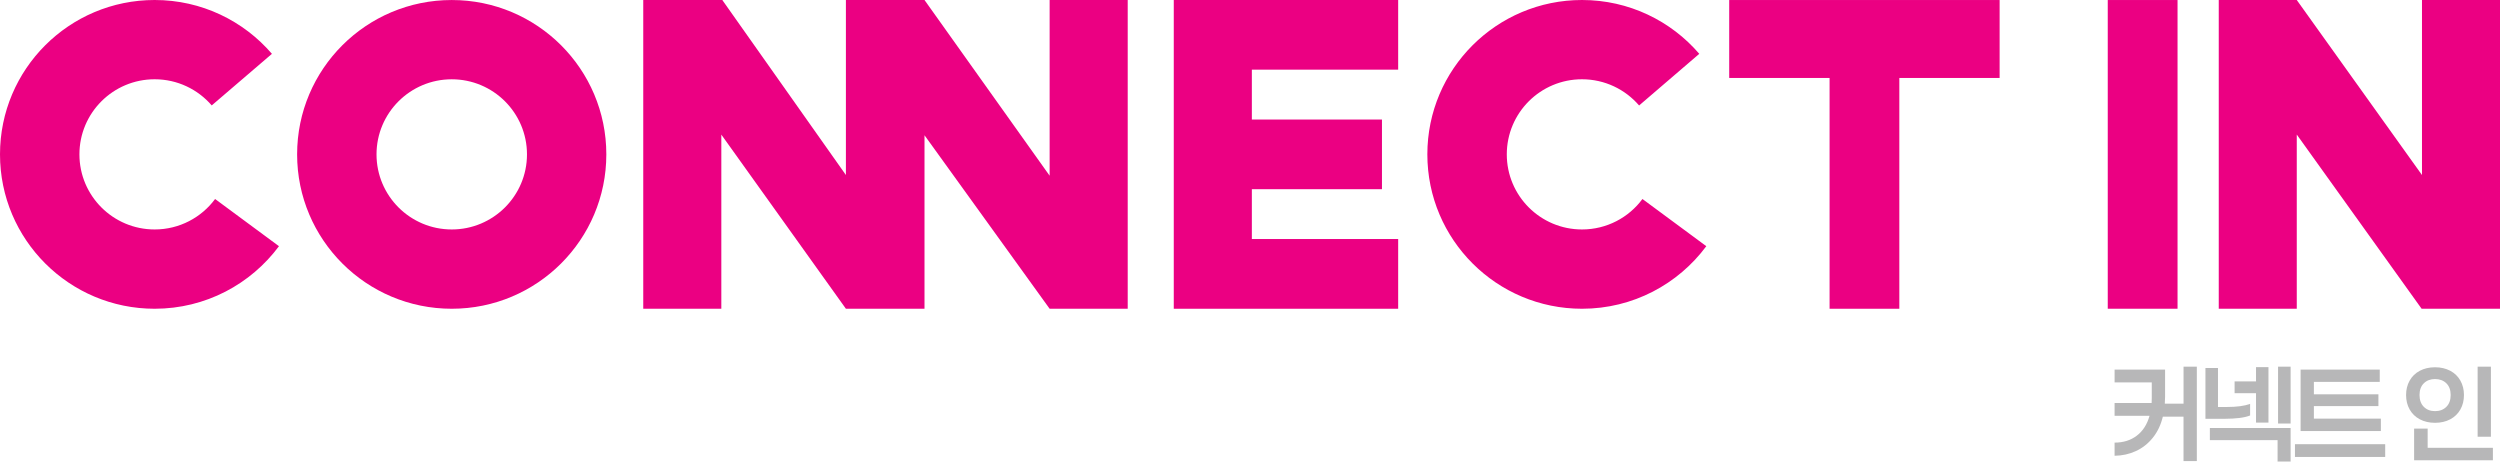
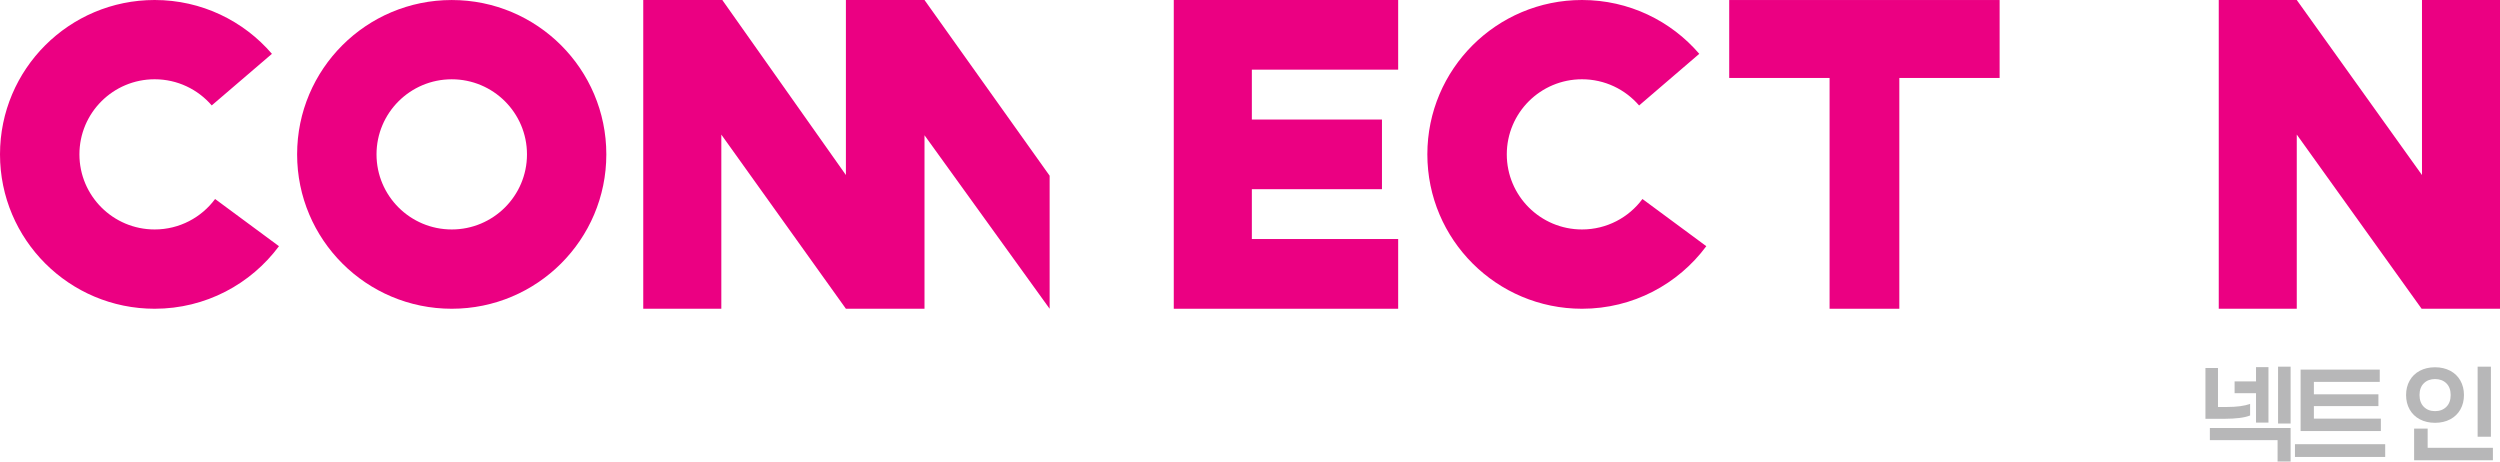
<svg xmlns="http://www.w3.org/2000/svg" width="130" height="24" viewBox="0 0 130 24" fill="none">
  <path d="M14.506 12.802C13.042 14.774 10.69 16.055 8.042 16.055C3.602 16.055 0 12.459 0 8.027C0 3.592 3.602 0 8.042 0C10.482 0 12.669 1.086 14.14 2.799L11.01 5.482C10.291 4.649 9.229 4.122 8.042 4.122C5.881 4.122 4.13 5.87 4.13 8.027C4.13 10.183 5.881 11.932 8.042 11.932C9.331 11.932 10.475 11.309 11.185 10.348L14.506 12.802Z" fill="#EB0082" />
  <path d="M23.491 0.001C19.048 0.001 15.45 3.593 15.45 8.028C15.45 12.459 19.048 16.055 23.491 16.055C27.93 16.055 31.529 12.459 31.529 8.028C31.529 3.593 27.93 0.001 23.491 0.001ZM23.491 11.932C21.331 11.932 19.579 10.184 19.579 8.028C19.579 5.871 21.331 4.123 23.491 4.123C25.651 4.123 27.403 5.871 27.403 8.028C27.403 10.184 25.651 11.932 23.491 11.932Z" fill="#EB0082" />
  <path d="M65.096 3.622V6.216H71.862V9.838H65.096V12.429H72.705V16.055H61.036V0H72.705V3.622H65.096Z" fill="#EB0082" />
-   <path d="M113.232 0.001H109.603V16.054H113.232V0.001Z" fill="#EB0082" />
-   <path d="M54.581 0.001V9.137L48.074 0.001H43.987V9.101L37.56 0.001H33.449V16.055H37.509V7L43.987 16.055H48.074V7.033L54.581 16.055H58.641V0.001H54.581Z" fill="#EB0082" />
+   <path d="M54.581 0.001V9.137L48.074 0.001H43.987V9.101L37.56 0.001H33.449V16.055H37.509V7L43.987 16.055H48.074V7.033L54.581 16.055H58.641H54.581Z" fill="#EB0082" />
  <path d="M103.98 0.001V4.054H98.765V16.055H95.138V4.054H89.919V0.001H103.98Z" fill="#EB0082" />
  <path d="M125.943 0.001V9.101L119.432 0.001H115.375V16.055H119.432V6.997L125.924 16.055H130V0.001H125.943Z" fill="#EB0082" />
  <path d="M88.728 12.802C87.264 14.774 84.916 16.055 82.264 16.055C77.824 16.055 74.222 12.459 74.222 8.027C74.222 3.592 77.824 0 82.264 0C84.704 0 86.892 1.086 88.362 2.799L85.233 5.485C84.517 4.652 83.452 4.122 82.264 4.122C80.103 4.122 78.353 5.87 78.353 8.027C78.353 10.183 80.104 11.932 82.264 11.932C83.553 11.932 84.698 11.309 85.407 10.348L88.728 12.802Z" fill="#EB0082" />
-   <path d="M114.234 23.974H113.543V21.668H112.467C112.365 22.093 112.191 22.458 111.946 22.763C111.7 23.069 111.407 23.299 111.066 23.456C110.724 23.614 110.354 23.695 109.958 23.7V23.016C110.41 23.016 110.795 22.897 111.11 22.657C111.427 22.419 111.649 22.074 111.776 21.623H109.958V20.957H111.885C111.889 20.898 111.892 20.805 111.892 20.676V19.884H109.959V19.22H112.584V20.632C112.584 20.717 112.579 20.837 112.57 20.99H113.544V19.066H114.235V23.974H114.234Z" fill="#B7B7B8" />
  <path d="M116.446 21.735C116.218 21.762 115.978 21.776 115.726 21.776H114.683V19.136H115.335V21.163H115.796C116.313 21.163 116.716 21.109 117.006 21.002V21.604C116.862 21.663 116.674 21.707 116.446 21.735ZM119.112 22.255V24H118.434V22.888H114.913V22.255H119.112ZM116.199 20.446V19.833H117.313V19.092H117.96V21.974H117.313V20.447L116.199 20.446ZM119.112 22.025H118.459V19.067H119.112V22.025Z" fill="#B7B7B8" />
  <path d="M124.03 23.762H119.338V23.098H124.03V23.762ZM119.631 22.414V19.219H123.747V19.858H120.322V20.504H123.678V21.117H120.322V21.769H123.805V22.414L119.631 22.414Z" fill="#B7B7B8" />
  <path d="M127.412 19.28C127.64 19.401 127.817 19.572 127.94 19.791C128.064 20.011 128.126 20.261 128.126 20.541C128.126 20.823 128.064 21.073 127.94 21.293C127.817 21.512 127.641 21.683 127.412 21.804C127.183 21.925 126.92 21.986 126.621 21.986C126.322 21.986 126.059 21.925 125.83 21.804C125.601 21.683 125.426 21.512 125.302 21.293C125.178 21.073 125.116 20.823 125.116 20.541C125.116 20.261 125.178 20.011 125.302 19.791C125.425 19.571 125.601 19.401 125.83 19.28C126.059 19.159 126.322 19.098 126.621 19.098C126.92 19.098 127.183 19.159 127.412 19.28ZM129.631 23.284V23.935H125.534V22.288H126.238V23.285L129.631 23.284ZM126.039 19.931C125.89 20.079 125.815 20.282 125.815 20.541C125.815 20.801 125.89 21.007 126.039 21.155C126.188 21.304 126.382 21.379 126.622 21.379C126.865 21.379 127.062 21.304 127.21 21.155C127.36 21.007 127.435 20.801 127.435 20.541C127.435 20.282 127.36 20.079 127.21 19.931C127.062 19.785 126.865 19.711 126.622 19.711C126.382 19.711 126.188 19.785 126.039 19.931ZM128.837 19.067H129.528V22.709H128.837V19.067Z" fill="#B7B7B8" />
</svg>